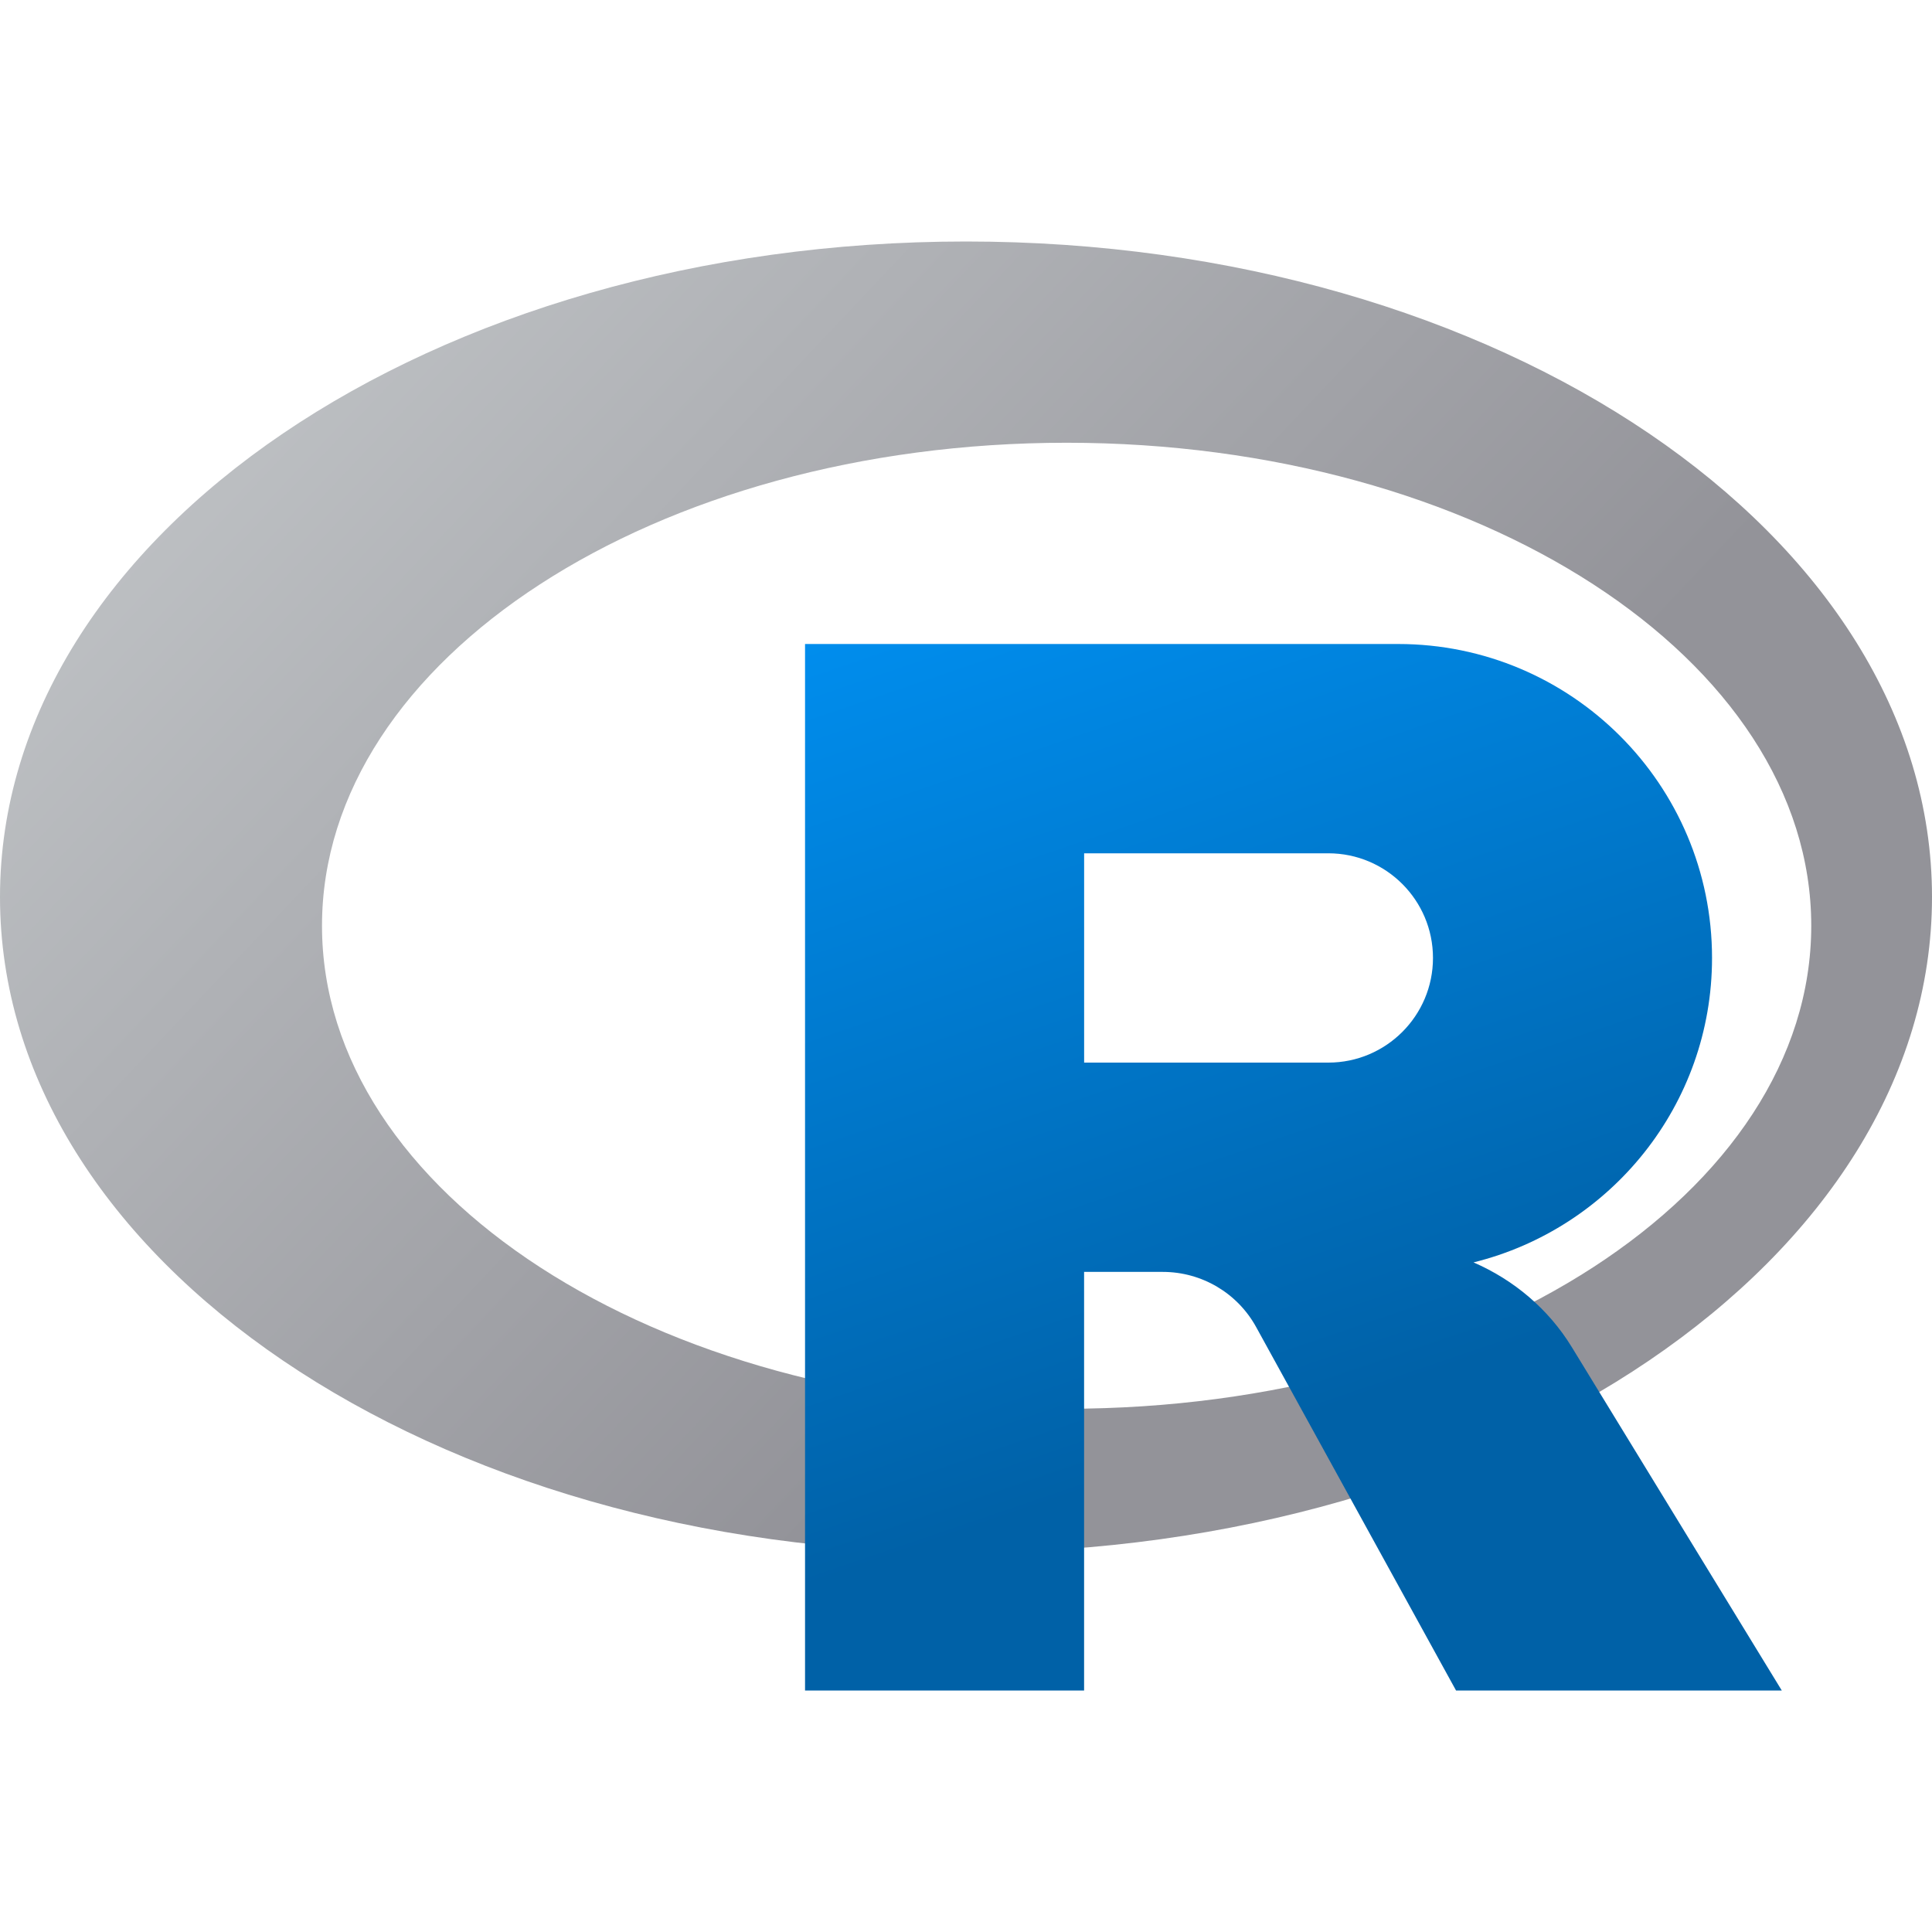
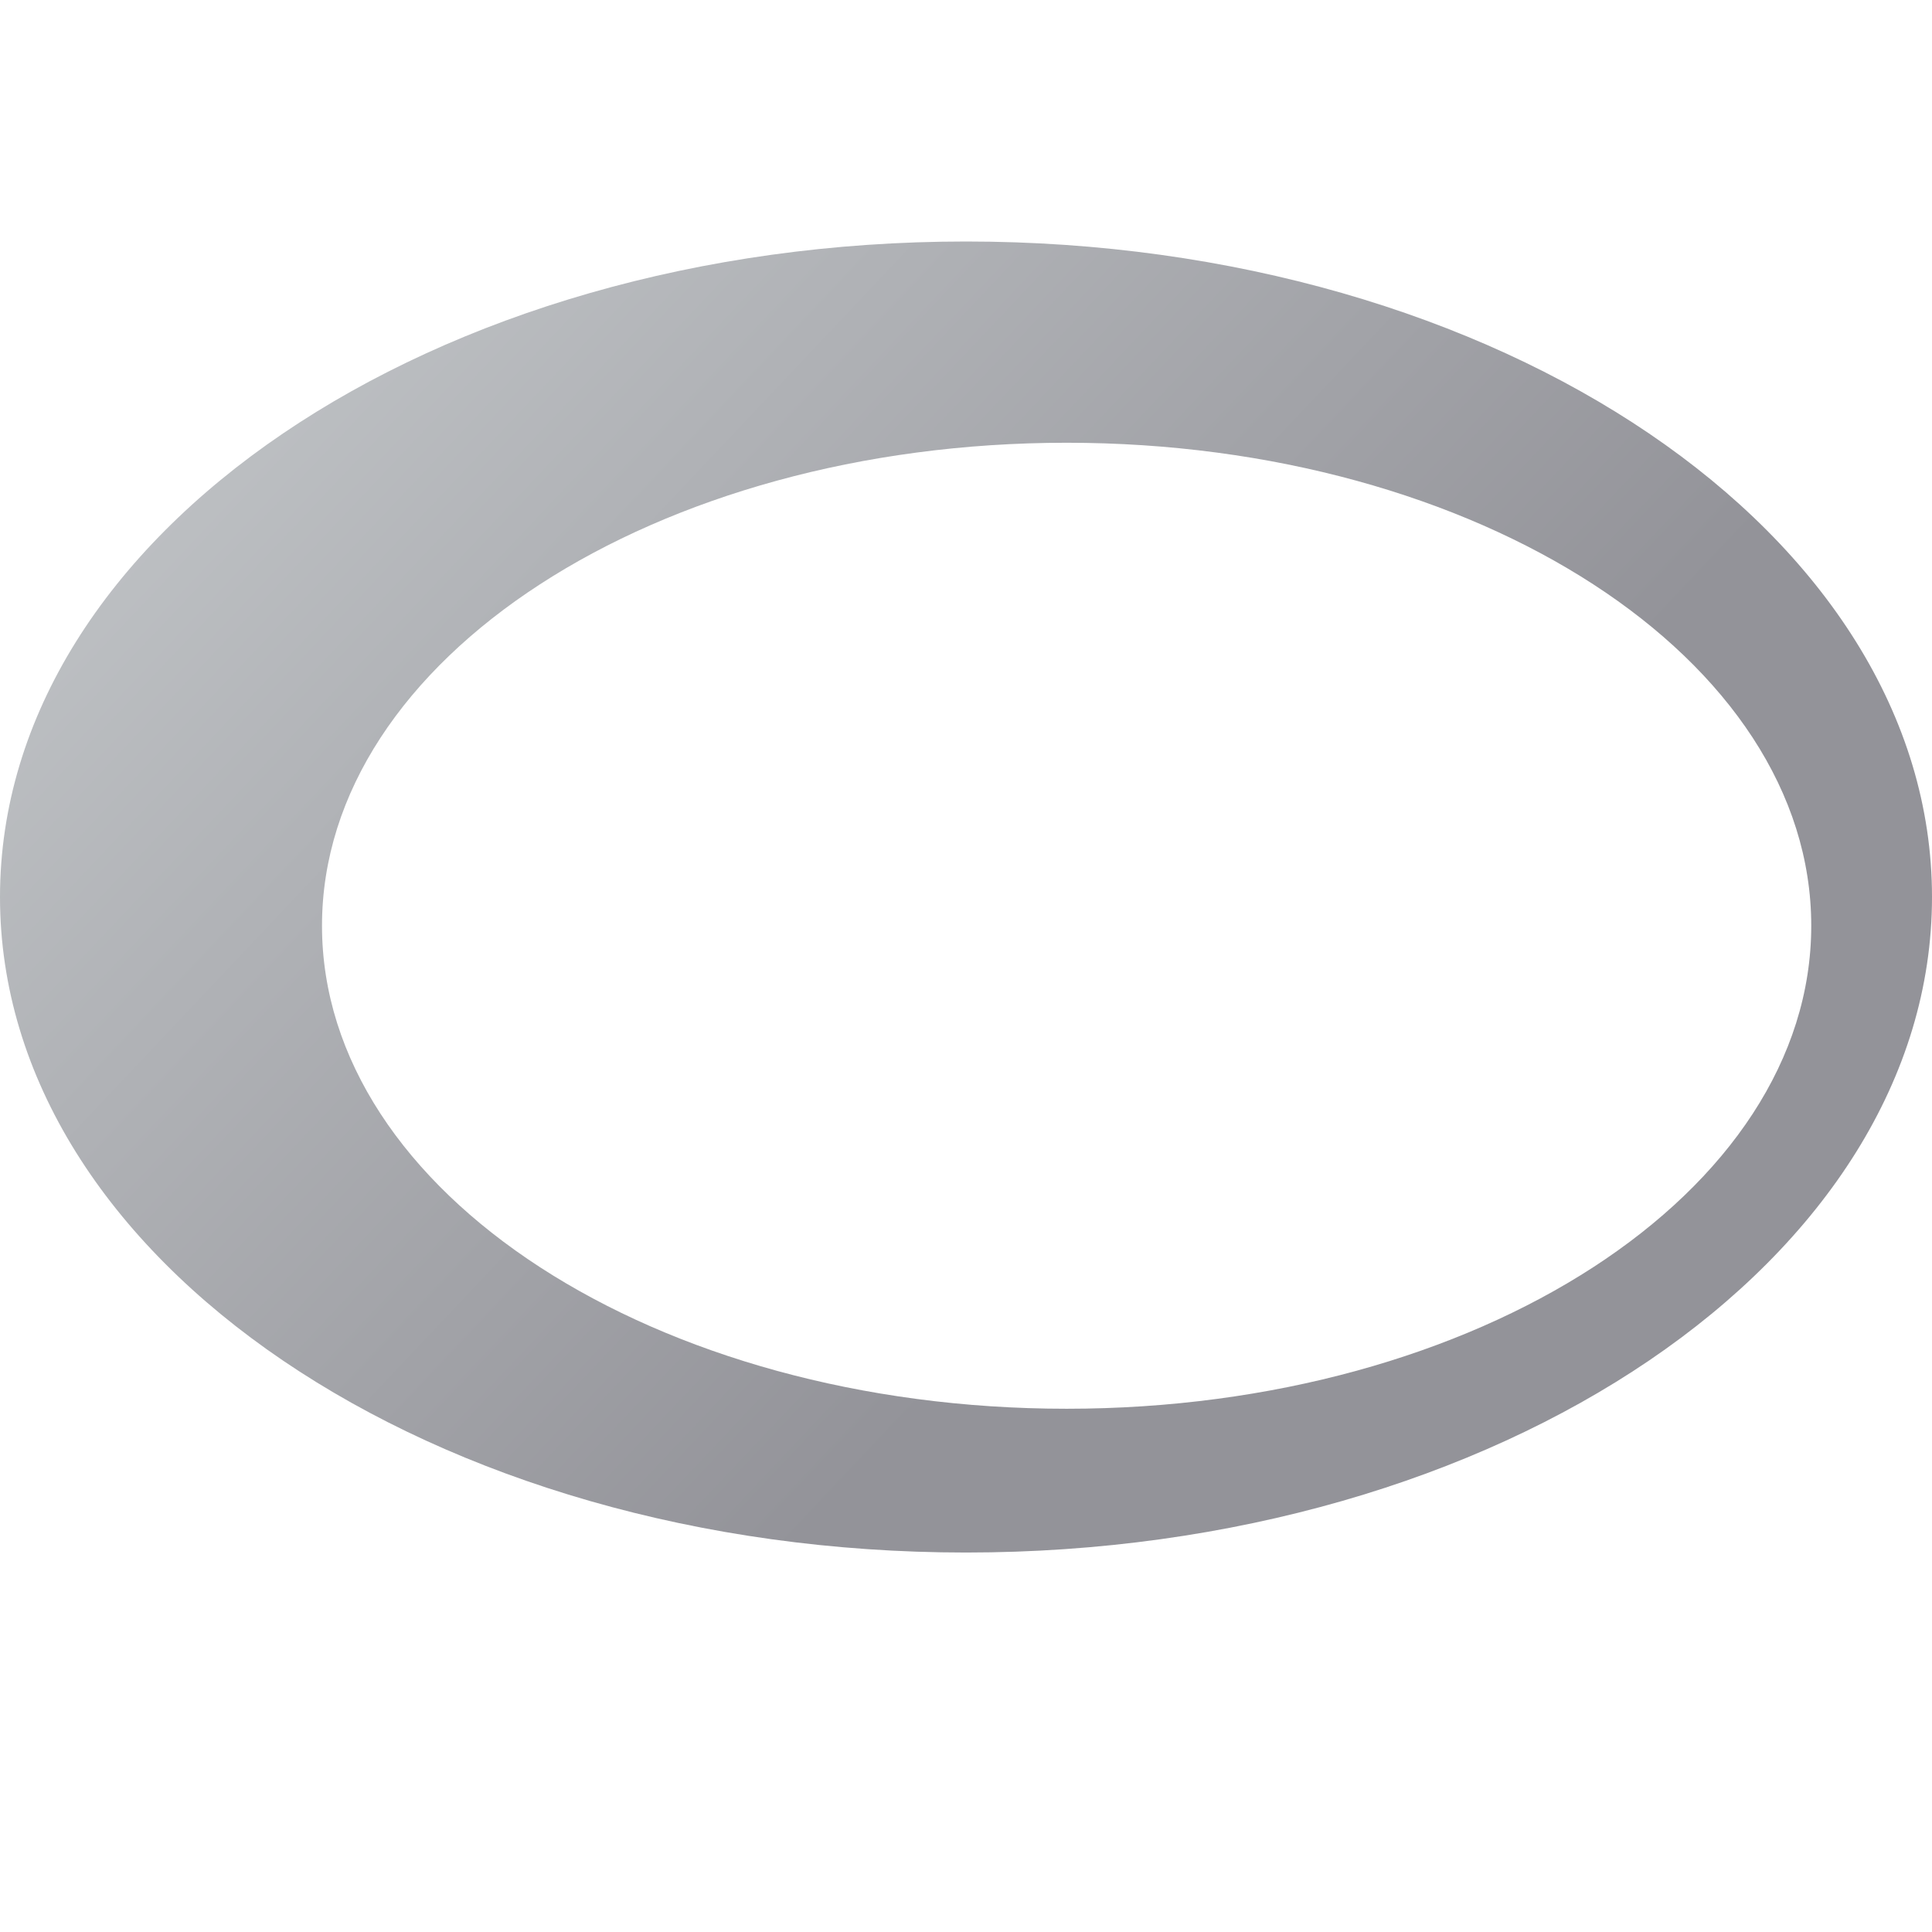
<svg xmlns="http://www.w3.org/2000/svg" version="1.1" x="0px" y="0px" viewBox="0 0 48 48" style="enable-background:new 0 0 48 48;" xml:space="preserve">
  <g id="Слой_1">
</g>
  <g id="Слой_2">
    <linearGradient id="SVGID_1_" gradientUnits="userSpaceOnUse" x1="7.773" y1="6.952" x2="29.818" y2="27.783">
      <stop offset="0" style="stop-color:#BEC1C4" />
      <stop offset="1" style="stop-color:#939399" />
    </linearGradient>
    <path style="fill:url(#SVGID_1_);" d="M24,6C10.745,6,0,13.291,0,22.286s10.745,16.286,24,16.286s24-7.291,24-16.286S37.255,6,24,6   z M26.5,35C16.283,35,8,29.627,8,23s8.283-12,18.5-12S45,16.373,45,23S36.717,35,26.5,35z" />
    <linearGradient id="SVGID_00000135689335758518700630000010576119493516413355_" gradientUnits="userSpaceOnUse" x1="25.124" y1="14.251" x2="32.304" y2="35.285">
      <stop offset="0.003" style="stop-color:#008DED" />
      <stop offset="1" style="stop-color:#0061A7" />
    </linearGradient>
-     <path style="fill:url(#SVGID_00000135689335758518700630000010576119493516413355_);" d="M39.051,33.469   c-0.578-0.945-1.437-1.669-2.442-2.105c3.401-0.841,5.926-3.904,5.926-7.564c0-4.307-3.493-7.8-7.8-7.8H20.001v26h6.933V31.6h1.955   c0.967,0,1.856,0.525,2.321,1.373L36.175,42h8.093L39.051,33.469z M26.935,21.2h6.067c1.435,0,2.6,1.165,2.6,2.6   s-1.165,2.6-2.6,2.6h-6.067V21.2z" />
  </g>
</svg>